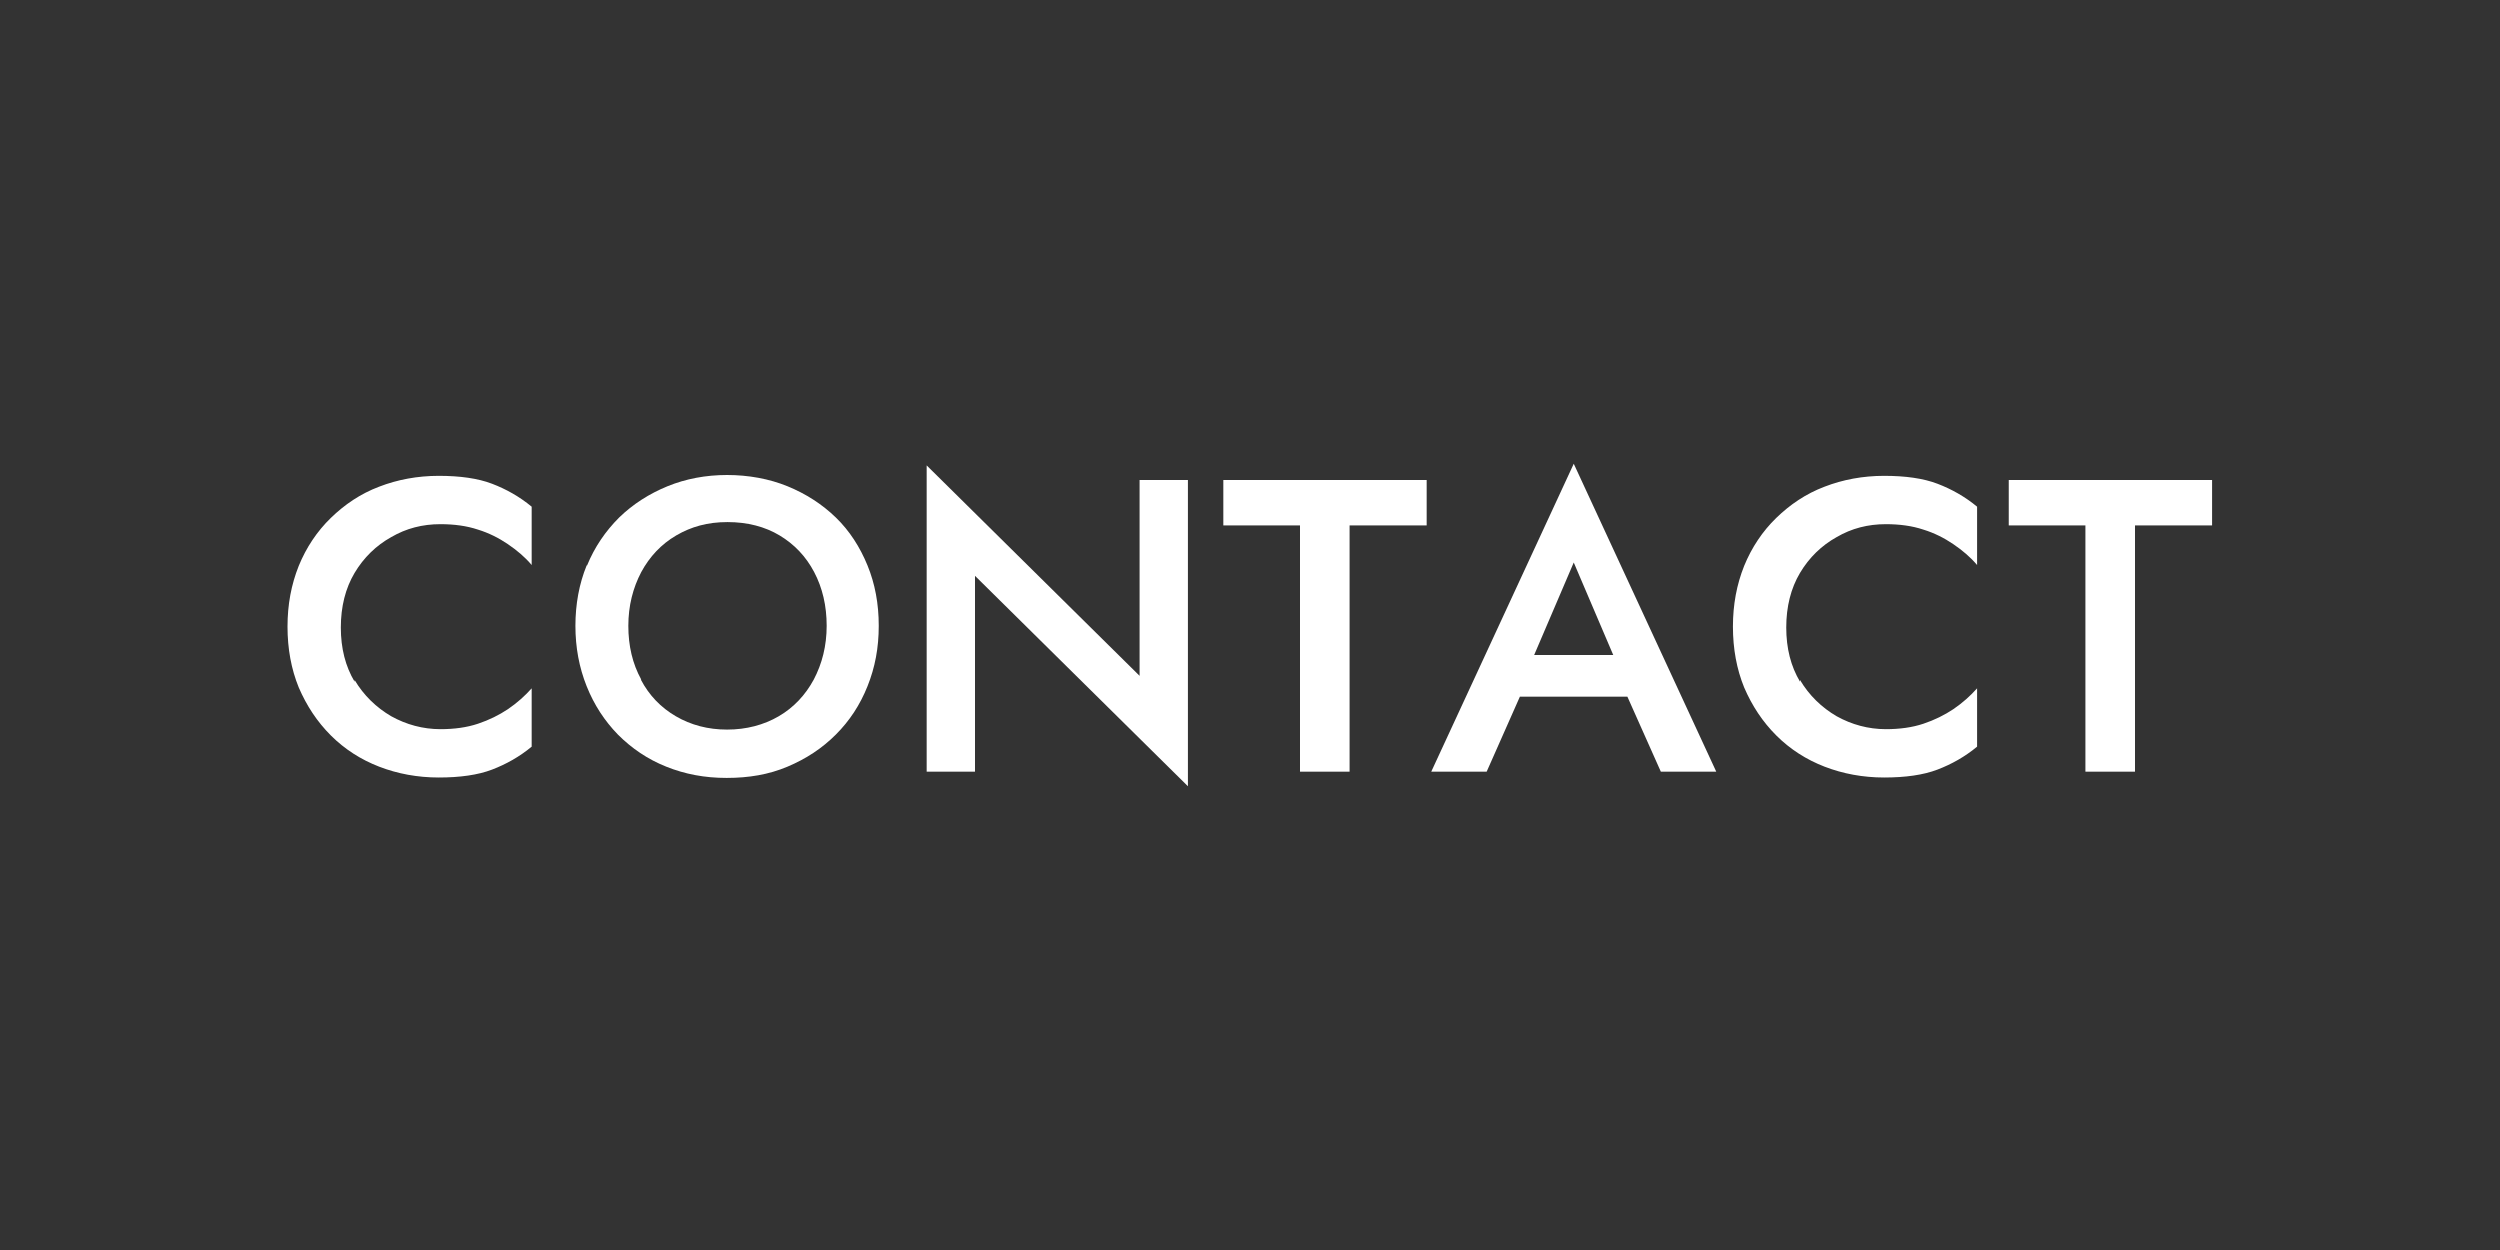
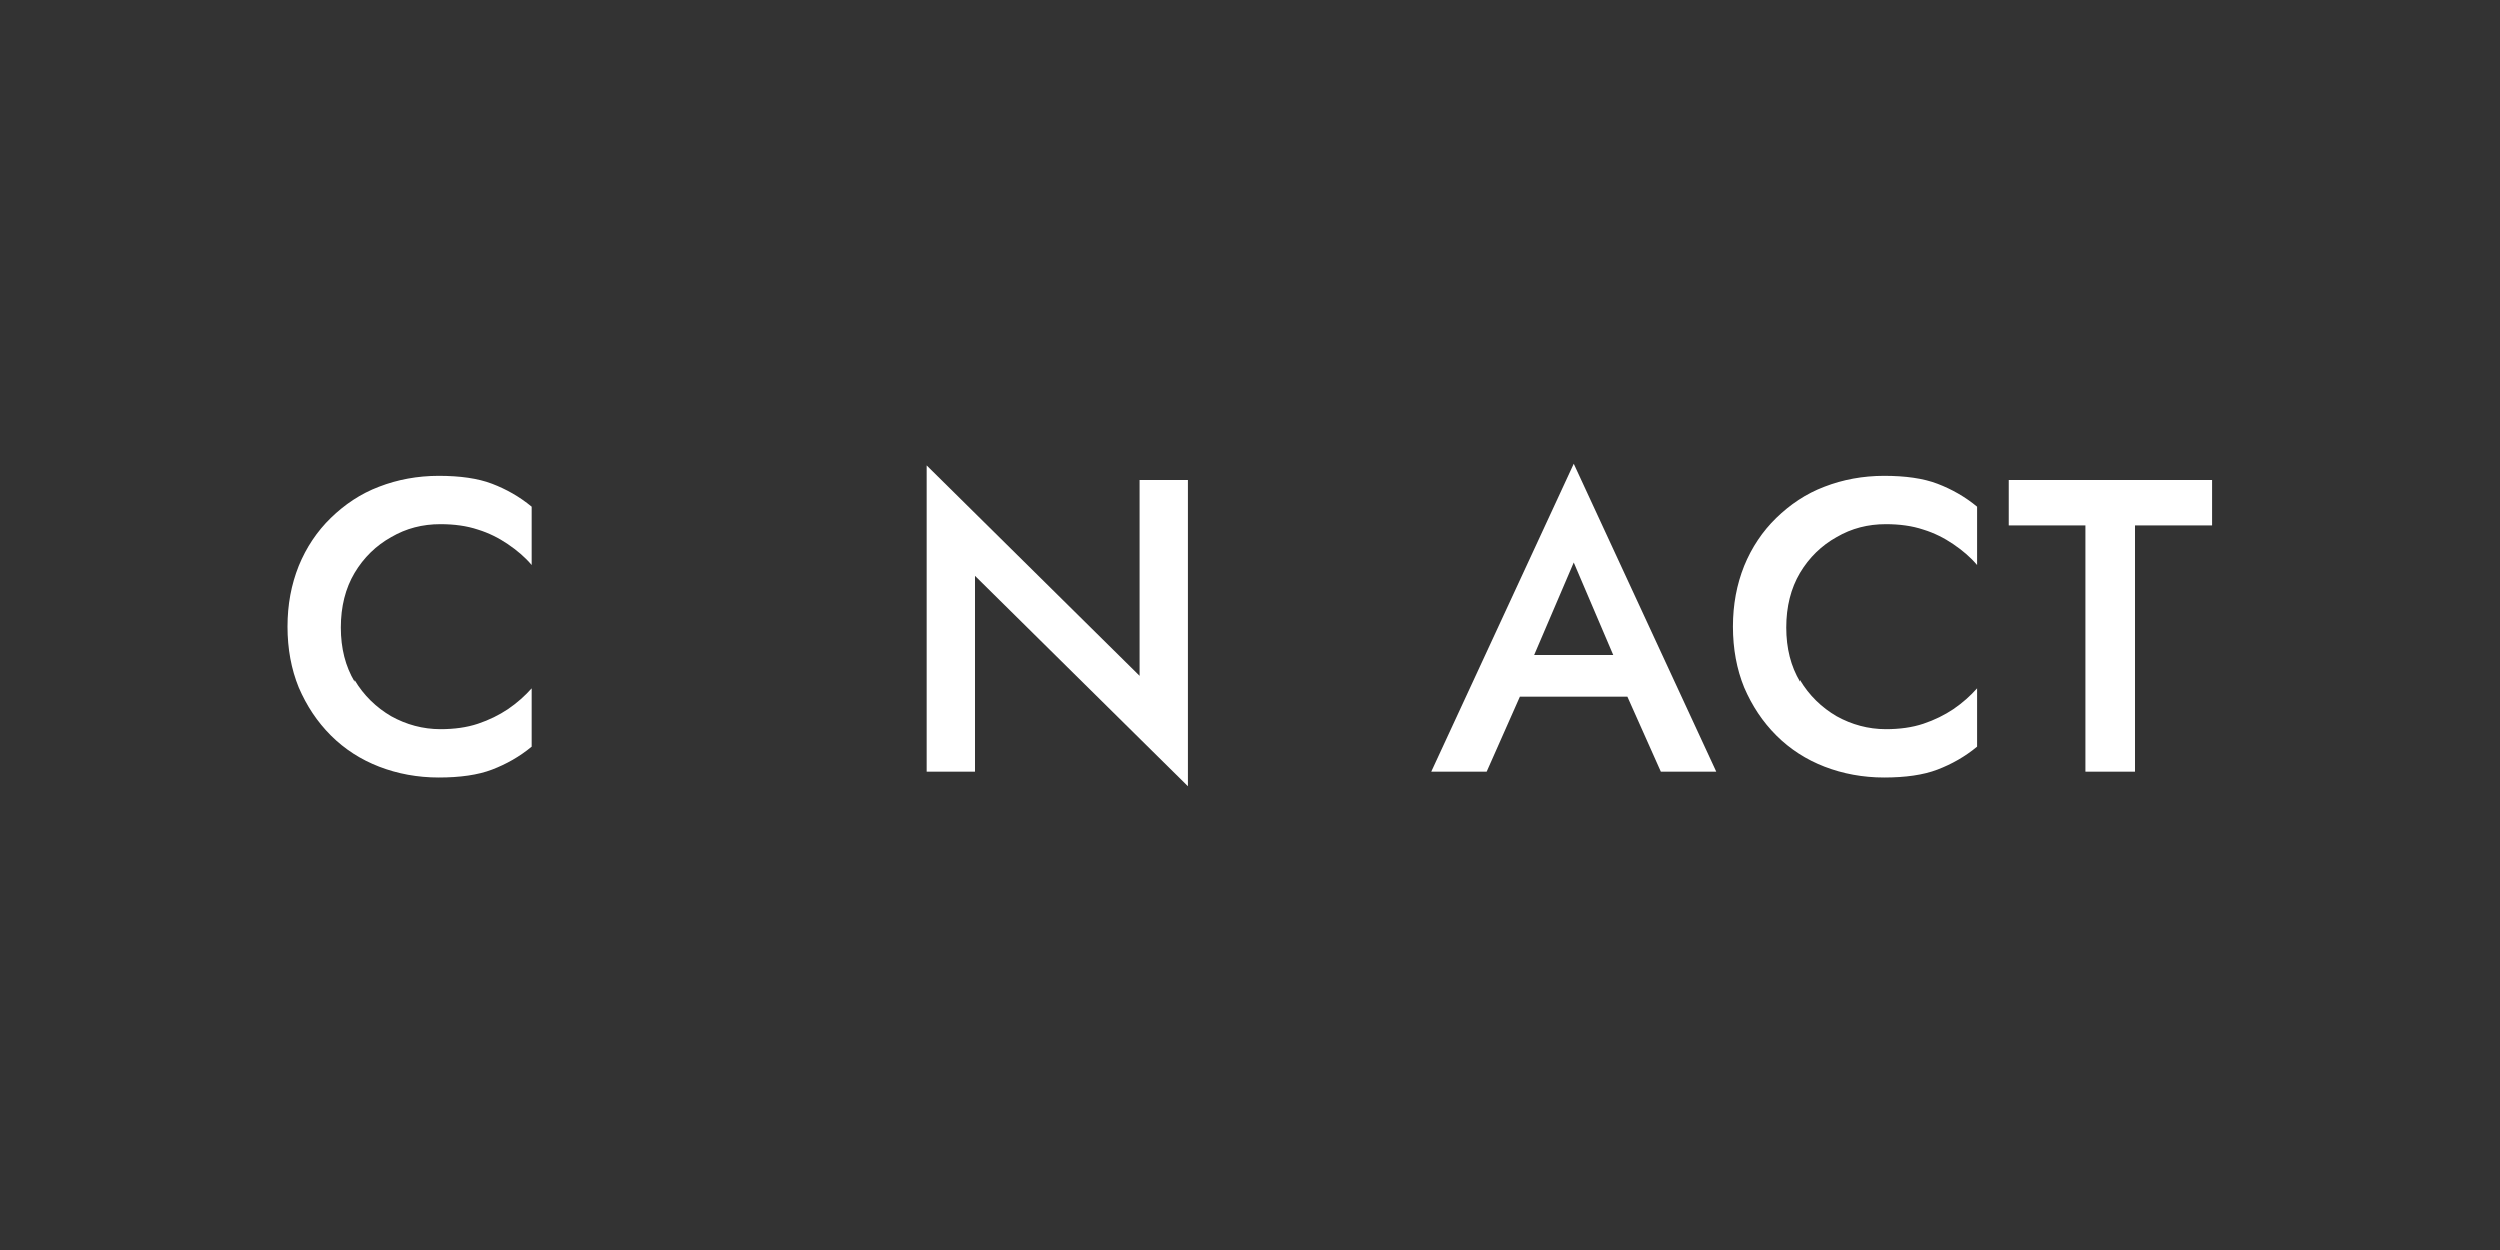
<svg xmlns="http://www.w3.org/2000/svg" id="_レイヤー_2" data-name="レイヤー 2" width="60" height="30" viewBox="0 0 60 30">
  <rect x="0" y="0" width="60" height="30" fill="#333333" stroke="none" />
  <defs>
    <style>
      .cls-1 {
        fill: none;
      }

      .cls-2 {
        fill: #fff;
      }
    </style>
  </defs>
  <g id="_レイヤー_1-2" data-name="レイヤー 1">
    <g>
      <g>
        <path class="cls-2" d="m8.51,16.32c.22.37.52.66.88.87.36.2.76.31,1.18.31.33,0,.63-.04.9-.13.27-.09.51-.21.72-.35.22-.15.41-.32.57-.5v1.4c-.29.24-.61.42-.95.55-.34.13-.77.19-1.28.19s-.99-.09-1.43-.26c-.44-.17-.83-.42-1.16-.75s-.58-.71-.77-1.15c-.18-.44-.27-.93-.27-1.46s.09-1.01.27-1.46c.18-.44.44-.83.77-1.15s.71-.58,1.16-.75c.44-.17.92-.26,1.43-.26s.94.06,1.28.19c.34.13.66.31.95.55v1.4c-.16-.19-.35-.35-.57-.5-.22-.15-.46-.27-.72-.35-.27-.09-.57-.13-.9-.13-.43,0-.82.1-1.18.31-.36.2-.66.49-.88.86-.22.37-.33.81-.33,1.31s.11.93.33,1.3Z" />
-         <path class="cls-2" d="m14.09,13.57c.18-.44.44-.82.77-1.15.33-.32.72-.57,1.16-.75.44-.18.92-.27,1.43-.27s1.01.09,1.45.27c.44.18.83.43,1.16.75.33.32.58.71.76,1.15.18.44.27.92.27,1.45s-.09,1-.27,1.45c-.18.45-.43.83-.76,1.16s-.71.58-1.16.77-.93.27-1.46.27-1-.09-1.45-.27c-.45-.18-.83-.44-1.16-.77-.32-.33-.57-.71-.75-1.16-.18-.45-.27-.93-.27-1.45s.09-1.01.27-1.45Zm1.29,2.74c.2.38.48.67.84.88.36.21.77.32,1.23.32s.88-.11,1.24-.32c.36-.21.64-.51.84-.88.2-.38.31-.81.31-1.29s-.1-.91-.3-1.29c-.2-.38-.48-.67-.83-.88s-.77-.32-1.25-.32-.87.11-1.23.32c-.36.21-.64.51-.84.88-.2.38-.31.81-.31,1.29s.1.91.31,1.29Z" />
        <path class="cls-2" d="m28.51,11.52v7.35l-5.11-5.05v4.7h-1.16v-7.35l5.11,5.05v-4.7h1.16Z" />
-         <path class="cls-2" d="m29.36,11.52h4.88v1.09h-1.85v5.91h-1.19v-5.91h-1.84v-1.09Z" />
-         <path class="cls-2" d="m36.67,16.07l-.02.26-.97,2.19h-1.33l3.42-7.39,3.42,7.39h-1.33l-.95-2.13-.03-.29-1.11-2.6-1.1,2.57Zm-.51-.35h3.25l.23,1h-3.7l.22-1Z" />
+         <path class="cls-2" d="m36.67,16.07l-.02.26-.97,2.19h-1.33l3.42-7.39,3.42,7.39h-1.33l-.95-2.13-.03-.29-1.11-2.6-1.1,2.57Zm-.51-.35h3.25l.23,1h-3.7l.22-1" />
        <path class="cls-2" d="m43.2,16.32c.22.37.52.66.88.87.36.2.76.31,1.18.31.33,0,.63-.04.9-.13.27-.09.51-.21.72-.35.22-.15.41-.32.57-.5v1.4c-.29.24-.61.42-.95.55-.34.13-.77.19-1.28.19s-.99-.09-1.43-.26c-.44-.17-.83-.42-1.16-.75s-.58-.71-.77-1.15c-.18-.44-.27-.93-.27-1.46s.09-1.01.27-1.46c.18-.44.44-.83.77-1.15s.71-.58,1.16-.75c.44-.17.92-.26,1.43-.26s.94.06,1.28.19c.34.13.66.31.95.55v1.4c-.16-.19-.35-.35-.57-.5-.22-.15-.46-.27-.72-.35-.27-.09-.57-.13-.9-.13-.43,0-.82.1-1.18.31-.36.2-.66.49-.88.86-.22.37-.33.81-.33,1.31s.11.93.33,1.3Z" />
        <path class="cls-2" d="m48.21,11.52h4.88v1.09h-1.85v5.91h-1.19v-5.91h-1.84v-1.09Z" />
      </g>
      <rect class="cls-1" width="60" height="30" />
    </g>
  </g>
</svg>